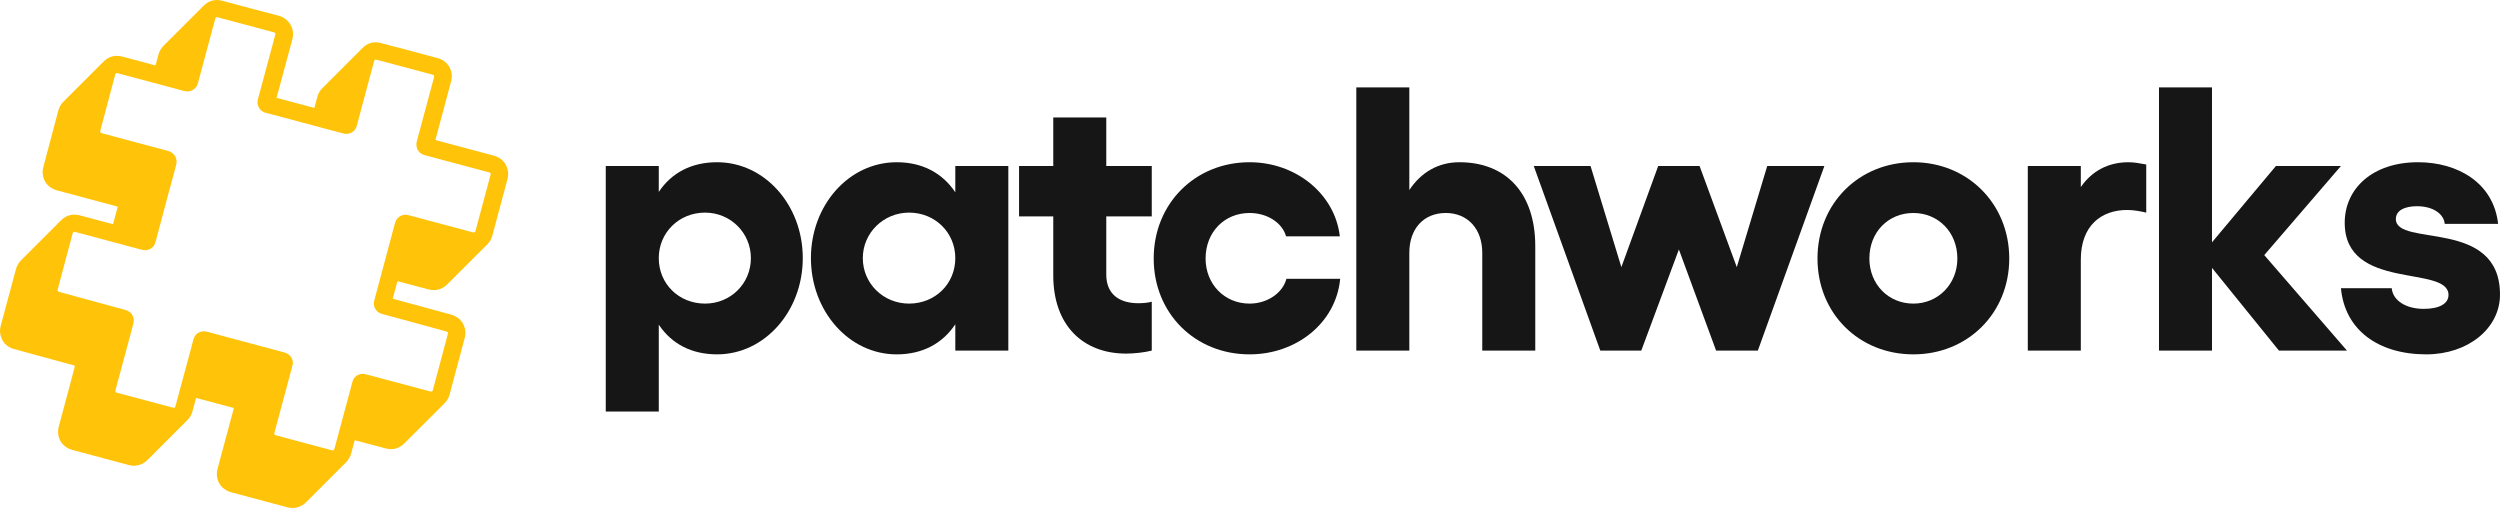
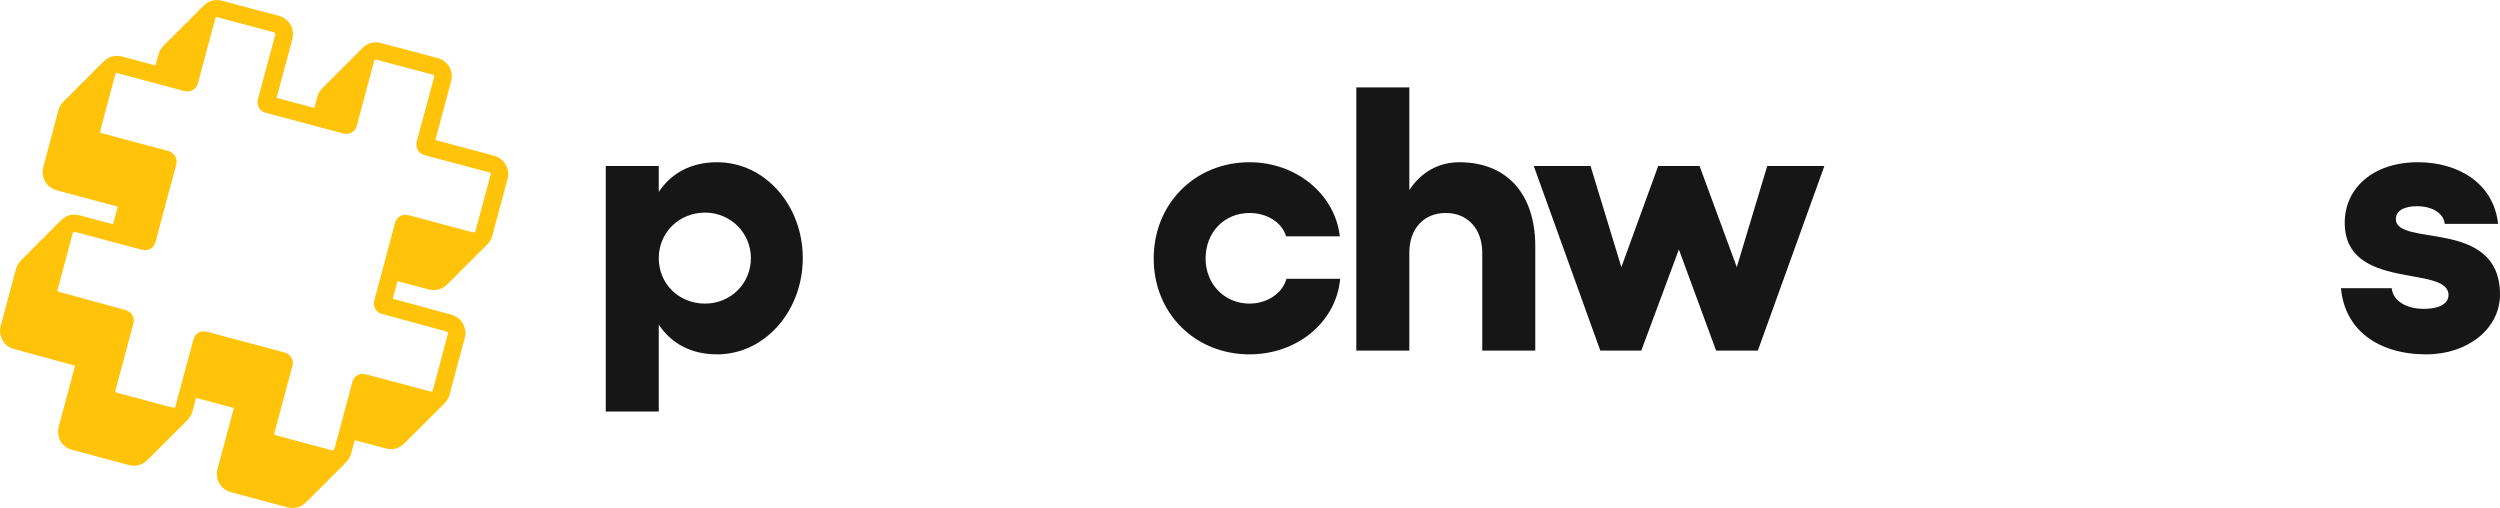
<svg xmlns="http://www.w3.org/2000/svg" width="600" height="121.906" version="1.1" viewBox="0 0 600 121.906">
  <g>
    <g id="Calque_1">
      <g>
        <g>
          <path d="M172.092,38.935c-6.136,0-10.919,2.527-13.987,7.129v-6.226h-12.723v58.924h12.723v-20.845c3.068,4.602,7.851,7.129,13.987,7.129,11.46,0,20.574-10.377,20.574-23.101s-9.114-23.01-20.574-23.01ZM169.205,72.864c-6.226,0-11.099-4.692-11.099-10.919,0-6.136,4.873-10.919,11.099-10.919,6.136,0,11.009,4.873,11.009,10.919,0,6.136-4.873,10.919-11.009,10.919Z" fill="#161616" />
-           <path d="M229.273,39.838v6.317c-3.068-4.602-7.851-7.219-14.077-7.219-11.46,0-20.574,10.287-20.574,23.01s9.114,23.101,20.574,23.101c6.226,0,11.009-2.617,14.077-7.219v6.317h12.724v-44.306h-12.724ZM218.174,72.864c-6.136,0-11.099-4.782-11.099-10.919,0-6.046,4.963-10.919,11.099-10.919,6.226,0,11.099,4.783,11.099,10.919,0,6.226-4.873,10.919-11.099,10.919Z" fill="#161616" />
-           <path d="M276.425,51.929v-12.092h-10.918v-11.64h-12.724v11.64h-8.211v12.092h8.211v14.167c0,11.911,7.04,18.769,17.506,18.769,1.806,0,4.422-.271,6.136-.722v-11.731c-.993.271-2.166.361-3.248.361-4.422,0-7.67-2.075-7.67-6.858v-13.987h10.918Z" fill="#161616" />
          <path d="M299.898,85.046c11.281,0,20.755-7.58,21.748-18.137h-12.904c-.902,3.429-4.602,5.955-8.843,5.955-6.045,0-10.558-4.692-10.558-10.828,0-6.317,4.513-10.919,10.558-10.919,4.241,0,7.85,2.346,8.754,5.595h12.904c-1.173-10.197-10.558-17.777-21.659-17.777-13.082,0-23.01,9.926-23.01,23.101s9.928,23.01,23.01,23.01Z" fill="#161616" />
          <path d="M350.237,38.935c-5.052,0-9.204,2.436-12,6.677v-24.634h-12.724v63.165h12.724v-23.462c0-5.775,3.429-9.565,8.752-9.565,5.234,0,8.754,3.79,8.754,9.565v23.462h12.722v-25.086c0-12.543-6.857-20.123-18.228-20.123Z" fill="#161616" />
          <path d="M384.072,84.144h9.836l9.024-24.273,8.932,24.273h10.017l15.972-44.306h-13.717l-7.309,24.274-8.932-24.274h-9.928l-8.841,24.274-7.401-24.274h-13.626l15.972,44.306Z" fill="#161616" />
-           <path d="M459.209,38.935c-13.085,0-23.012,9.926-23.012,23.101s9.928,23.01,23.012,23.01c12.993,0,23.01-9.836,23.01-23.01s-10.017-23.101-23.01-23.101ZM459.209,51.117c5.956,0,10.558,4.602,10.558,10.919,0,6.136-4.602,10.828-10.558,10.828-6.047,0-10.558-4.692-10.558-10.828,0-6.317,4.511-10.919,10.558-10.919Z" fill="#161616" />
-           <path d="M510.855,38.935c-4.963,0-8.841,2.166-11.459,5.956v-5.053h-12.724v44.306h12.724v-21.837c0-8.212,4.963-11.911,11.099-11.911,1.534,0,3.068.271,4.602.632v-11.55c-1.443-.271-2.888-.541-4.241-.541Z" fill="#161616" />
-           <path d="M563.275,84.144l-19.853-22.92,18.408-21.386h-15.609l-15.342,18.318V20.978h-12.722v63.165h12.722v-19.852l16.064,19.852h16.333Z" fill="#161616" />
          <path d="M582.313,85.046c10.017,0,17.687-6.226,17.687-14.348,0-18.498-24.996-11.279-24.996-18.137,0-2.075,2.166-3.068,5.054-3.068,4.061,0,6.497,1.985,6.677,4.241h12.813c-1.082-9.836-9.654-14.799-19.218-14.799-10.921,0-17.598,6.317-17.598,14.528,0,16.513,24.905,10.016,24.905,17.326,0,2.075-2.164,3.339-5.956,3.339-4.239,0-7.398-1.985-7.67-4.963h-12.181c.902,10.016,8.932,15.882,20.483,15.882Z" fill="#161616" />
        </g>
        <path d="M17.931,87.745c-1.125-.301-2.169-.603-3.234-.884-3.777-1.024-7.553-2.049-11.33-3.094-1.788-.502-2.893-1.687-3.274-3.495-.161-.703-.1-1.406.08-2.089,1.205-4.5,2.411-9.019,3.636-13.519.221-.864.663-1.607,1.286-2.23,3.174-3.174,6.348-6.348,9.522-9.522,1.004-1.004,2.21-1.507,3.616-1.386.422.02.824.141,1.225.241,2.411.643,4.821,1.286,7.211,1.928.121.04.261.06.462.1.382-1.386.743-2.772,1.125-4.178-.141-.04-.241-.1-.342-.12-4.741-1.266-9.461-2.531-14.202-3.797-2.029-.542-3.315-2.029-3.475-4.098-.04-.522.04-1.065.181-1.587.924-3.556,1.888-7.111,2.832-10.667.241-.944.502-1.868.743-2.812.221-.824.623-1.547,1.245-2.149,3.214-3.214,6.408-6.428,9.622-9.622,1.266-1.245,2.772-1.627,4.48-1.185,2.511.643,5.002,1.326,7.513,2.009.121.04.261.06.422.1.04-.121.1-.201.141-.322.201-.743.402-1.486.603-2.23.221-.844.643-1.567,1.266-2.19,3.194-3.174,6.368-6.368,9.562-9.542,1.266-1.266,2.772-1.687,4.52-1.225,4.5,1.205,8.999,2.431,13.519,3.596,2.35.603,3.998,3.033,3.274,5.685-1.165,4.259-2.29,8.517-3.455,12.796-.1.382-.201.763-.321,1.226,3.033.803,6.026,1.607,9.059,2.41.181-.663.362-1.286.522-1.928.06-.241.141-.482.201-.723.201-.804.603-1.486,1.185-2.069,3.214-3.214,6.428-6.448,9.662-9.662,1.205-1.205,2.692-1.627,4.339-1.205,4.6,1.205,9.18,2.411,13.76,3.656,2.451.663,3.817,3.094,3.154,5.564-1.185,4.48-2.41,8.939-3.596,13.419-.06.201-.1.382-.161.623.201.06.402.141.603.201,4.439,1.185,8.879,2.371,13.318,3.556,1.949.522,3.134,1.788,3.495,3.776.1.603.04,1.205-.1,1.788-1.225,4.58-2.451,9.14-3.676,13.72-.221.783-.623,1.467-1.205,2.049-3.194,3.174-6.368,6.368-9.562,9.542-1.286,1.266-2.792,1.708-4.56,1.245-2.29-.603-4.58-1.225-6.89-1.828-.161-.04-.322-.08-.542-.141-.382,1.406-.743,2.772-1.125,4.198.201.06.382.121.542.161,4.459,1.205,8.899,2.431,13.358,3.636,1.748.482,2.893,1.547,3.395,3.294.221.783.201,1.547-.02,2.33-.904,3.335-1.788,6.649-2.671,9.984-.322,1.185-.643,2.35-.944,3.535-.241.944-.723,1.708-1.426,2.37-2.23,2.19-4.439,4.419-6.649,6.629-.944.944-1.888,1.908-2.853,2.832-1.245,1.205-2.712,1.607-4.379,1.185-2.35-.623-4.68-1.245-7.031-1.868-.121-.04-.261-.06-.422-.1-.06.121-.121.241-.141.362-.241.884-.482,1.768-.703,2.672-.241.924-.703,1.687-1.366,2.35-3.113,3.094-6.207,6.187-9.3,9.301-.723.723-1.507,1.266-2.511,1.467-.723.141-1.426.12-2.129-.06-4.52-1.205-9.04-2.411-13.559-3.616-2.109-.563-3.495-2.39-3.415-4.52.02-.422.1-.824.201-1.225,1.245-4.64,2.491-9.281,3.736-13.901.04-.181.08-.341.141-.582-3.033-.804-6.026-1.607-9.06-2.411-.241.864-.442,1.667-.663,2.471-.081.321-.161.643-.261.964-.221.703-.603,1.306-1.105,1.828-3.214,3.214-6.428,6.408-9.622,9.622-.703.703-1.547,1.165-2.531,1.326-.663.12-1.306.06-1.949-.1-4.52-1.205-9.06-2.411-13.579-3.636-2.551-.683-3.917-3.094-3.234-5.645.723-2.752,1.466-5.484,2.21-8.236.542-1.989,1.065-3.977,1.587-5.966-.04-.1-.02-.201.02-.382ZM70.3,87.122c-.06.322-.12.663-.201.984-1.145,4.279-2.29,8.558-3.455,12.836-.261.944-.502,1.908-.763,2.853-.12.462-.06.542.382.683.06.02.121.04.201.06,1.205.321,2.39.643,3.596.964,3.134.844,6.267,1.667,9.401,2.511.603.161.683.121.844-.482,0-.04.02-.06.04-.1.844-3.174,1.687-6.328,2.551-9.502.563-2.109,1.125-4.198,1.687-6.288.301-1.125,1.225-1.868,2.37-1.908.402-.02.804.08,1.185.181,5.002,1.326,9.984,2.672,14.986,3.998.582.161.663.1.804-.462,1.185-4.379,2.35-8.758,3.515-13.138.141-.562.1-.643-.482-.804-1.808-.502-3.616-.984-5.424-1.486-3.234-.884-6.448-1.768-9.682-2.631-.482-.121-.924-.301-1.286-.643-.783-.763-1.004-1.667-.723-2.712.884-3.254,1.748-6.488,2.611-9.743.783-2.913,1.567-5.805,2.33-8.718.161-.563.422-1.065.864-1.426.743-.603,1.567-.723,2.511-.482,4.64,1.245,9.281,2.491,13.901,3.716.482.121.964.261,1.446.382.362.08.462.02.603-.341.02-.06.04-.121.06-.201,1.165-4.359,2.35-8.718,3.515-13.077.161-.583.1-.663-.462-.824-1.486-.402-2.973-.804-4.459-1.185-3.596-.964-7.212-1.928-10.807-2.893-.663-.181-1.205-.502-1.587-1.085-.482-.723-.542-1.486-.322-2.31,1.346-5.002,2.692-10.004,4.038-15.006.201-.763.181-.804-.563-1.004-2.953-.783-5.906-1.567-8.879-2.37-1.386-.362-2.772-.743-4.158-1.105-.482-.121-.582-.06-.723.402-.02.06-.04.121-.06.201-.984,3.656-1.969,7.292-2.933,10.948-.382,1.406-.743,2.812-1.125,4.218-.281,1.004-.904,1.667-1.928,1.929-.522.141-1.025.06-1.527-.08-4.761-1.266-9.522-2.551-14.302-3.817-1.366-.362-2.712-.723-4.078-1.085-.964-.261-1.607-.864-1.908-1.828-.181-.563-.08-1.125.06-1.687,1.286-4.801,2.591-9.582,3.877-14.383.08-.281.161-.583.221-.884.06-.321,0-.422-.301-.522-.08-.02-.161-.06-.241-.08-4.359-1.165-8.718-2.33-13.077-3.495-.562-.161-.663-.1-.823.462-.281,1.024-.542,2.029-.824,3.053-1.085,4.038-2.17,8.075-3.254,12.113-.121.462-.281.884-.623,1.245-.783.823-1.708,1.024-2.792.743-4.279-1.145-8.557-2.29-12.836-3.435-.984-.261-1.969-.522-2.953-.783-.482-.121-.583-.06-.723.422,0,.04-.02.06-.02.1-1.024,3.877-2.069,7.754-3.094,11.631-.141.542-.301,1.105-.422,1.647-.08.321,0,.422.281.542.1.04.201.06.281.08,5.223,1.386,10.426,2.812,15.649,4.178,1.527.402,2.431,1.848,1.989,3.415-1.225,4.439-2.411,8.919-3.596,13.379-.442,1.687-.904,3.355-1.346,5.042-.241.884-.763,1.527-1.607,1.848-.603.241-1.205.181-1.828.02-4.58-1.225-9.14-2.451-13.72-3.676-.703-.181-1.426-.382-2.129-.563-.362-.1-.482-.02-.603.321-.04.1-.06.201-.08.281-1.145,4.319-2.31,8.618-3.455,12.937-.02.1-.06.201-.08.281-.04.321.02.422.301.542.1.04.221.06.341.1,3.073.844,6.127,1.667,9.2,2.511,2.109.583,4.219,1.165,6.348,1.728.763.201,1.386.603,1.768,1.306.382.683.382,1.386.181,2.129-1.406,5.183-2.792,10.365-4.178,15.548-.201.743-.181.783.582.984,3.094.824,6.167,1.647,9.261,2.471,1.225.321,2.451.663,3.676.984.603.161.683.121.844-.502,0-.02,0-.04.02-.04,1.406-5.223,2.792-10.426,4.219-15.648.08-.341.221-.663.402-.964.462-.763,1.587-1.386,2.973-1.004,4.379,1.205,8.778,2.35,13.178,3.535,1.788.482,3.596.944,5.384,1.446,1.205.341,1.928,1.326,1.968,2.511Z" fill="#ffc309" />
      </g>
    </g>
  </g>
</svg>